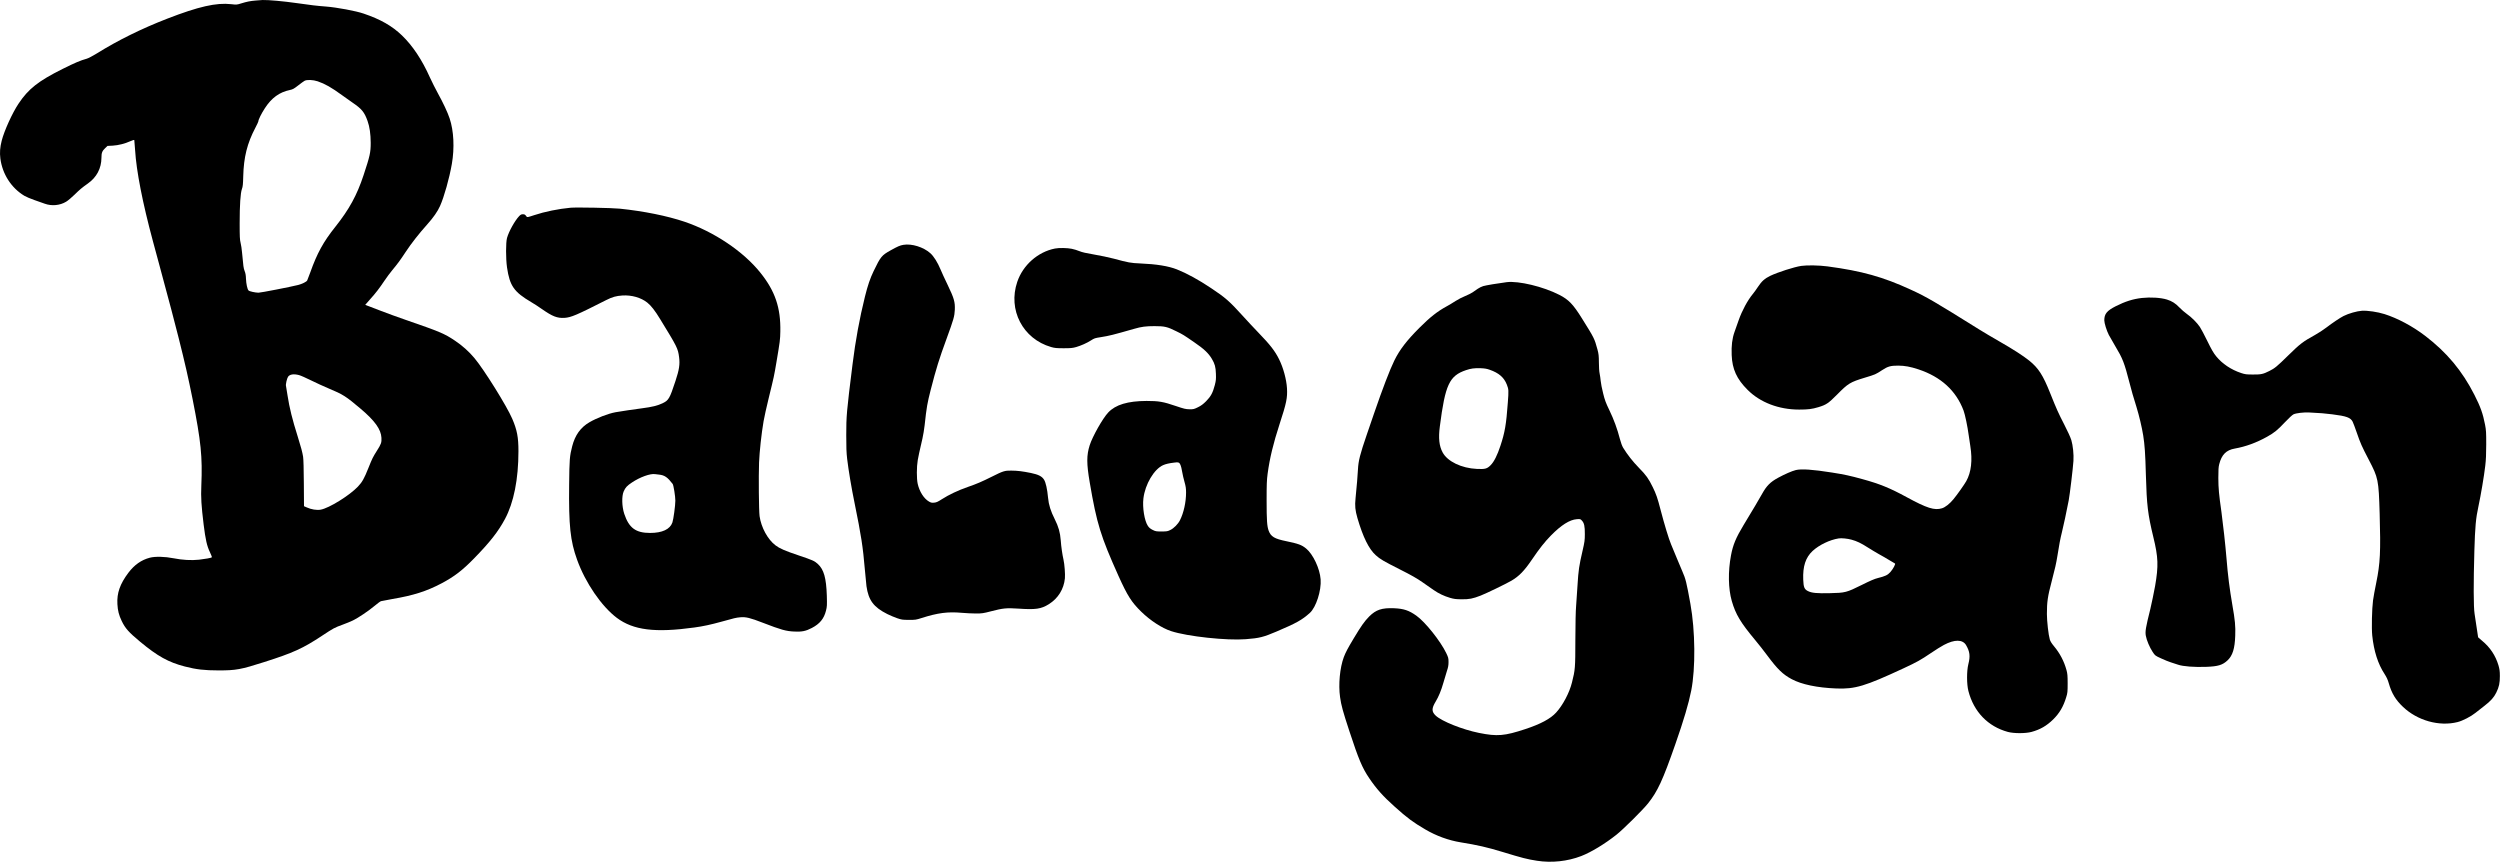
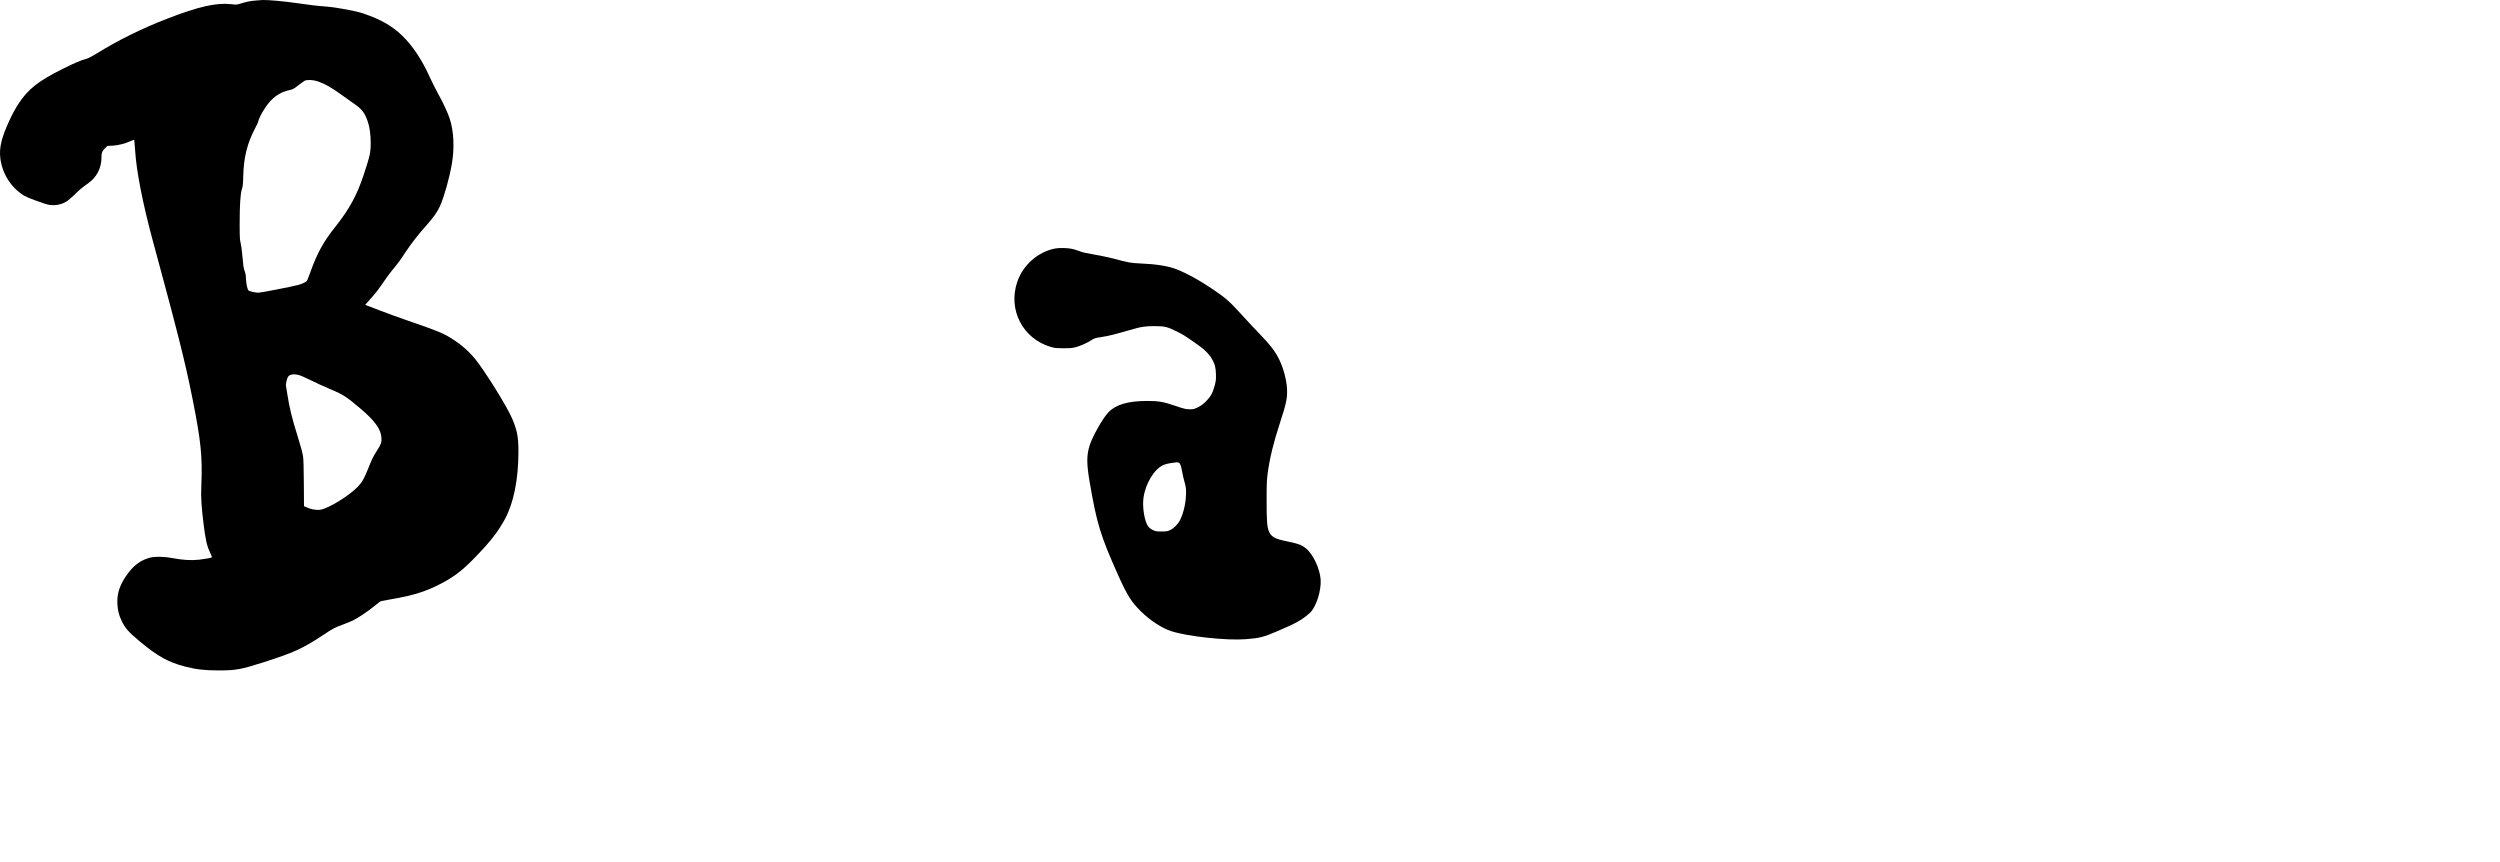
<svg xmlns="http://www.w3.org/2000/svg" width="6331" height="2183" viewBox="0 0 6331 2183" fill="none">
  <path d="M647.314 1.365C633.314 2.565 625.314 4.165 610.514 8.698C599.848 12.031 599.181 12.165 585.314 10.565C547.848 6.298 502.781 16.565 423.314 47.365C358.381 72.565 298.648 102.031 245.581 135.098C234.648 141.765 223.848 147.498 219.581 148.698C203.314 153.231 191.314 158.298 158.514 174.565C96.915 205.365 71.981 224.965 46.914 262.565C31.181 286.165 10.648 331.231 4.248 356.565C-0.019 373.365 -0.952 386.431 0.914 401.365C5.981 440.698 28.515 475.898 61.581 495.765C65.715 498.298 77.314 503.231 87.314 506.698C97.314 510.165 109.181 514.298 113.448 515.898C130.914 522.298 151.848 520.298 167.448 510.831C171.981 508.165 181.448 500.165 188.648 493.098C202.114 479.898 207.448 475.365 222.381 464.831C244.781 449.098 256.781 426.298 256.914 399.498C256.914 386.965 258.781 382.298 266.381 375.098L272.248 369.498L285.581 368.831C300.248 367.898 315.981 363.898 330.648 357.365C336.914 354.565 339.848 353.765 340.114 354.965C340.381 355.765 341.314 367.098 342.114 379.898C345.314 433.231 361.048 513.498 387.181 610.565C391.314 625.631 398.648 652.831 403.581 671.231C432.648 779.098 439.714 805.631 452.248 855.231C468.381 919.098 477.181 958.165 487.714 1010.7C509.048 1118.3 512.914 1156.43 509.848 1229.9C508.514 1259.36 509.848 1280.16 515.714 1328.56C520.514 1366.96 523.981 1382.56 531.848 1398.83C534.914 1405.36 537.048 1410.96 536.514 1411.36C535.181 1412.83 519.448 1415.63 504.248 1417.36C484.514 1419.5 461.581 1418.16 439.581 1413.76C417.314 1409.36 393.048 1408.83 379.581 1412.3C357.981 1417.9 340.248 1430.43 325.048 1450.56C303.848 1478.83 295.714 1501.9 297.314 1529.9C298.248 1546.83 301.048 1557.5 308.248 1572.7C317.181 1591.23 325.981 1601.1 354.514 1624.83C398.914 1661.76 426.648 1677.23 468.248 1687.9C497.048 1695.36 517.981 1697.76 553.581 1697.76C597.581 1697.76 609.581 1695.63 669.581 1676.43C742.381 1653.23 767.181 1642.03 815.848 1609.76C845.181 1590.43 846.781 1589.63 867.714 1581.9C876.514 1578.7 888.248 1573.9 893.714 1571.23C907.048 1564.83 933.315 1547.1 948.781 1534.16C955.581 1528.43 962.781 1523.1 964.781 1522.43C966.648 1521.9 979.315 1519.5 992.781 1517.1C1047.05 1507.9 1080.11 1497.36 1118.51 1477.1C1150.65 1460.03 1171.18 1444.3 1200.91 1413.76C1240.91 1372.7 1261.45 1346.56 1278.65 1314.56C1301.05 1272.96 1312.91 1213.5 1312.91 1142.56C1312.91 1107.23 1309.45 1089.1 1297.31 1060.7C1283.58 1028.56 1225.85 935.898 1201.45 906.831C1187.58 890.165 1170.51 874.965 1151.71 862.431C1125.58 844.831 1113.45 839.765 1026.91 809.898C1007.18 803.098 978.515 792.698 963.181 786.698C947.981 780.831 935.315 775.898 935.048 775.898C934.781 775.898 932.381 774.965 929.715 773.898L924.915 771.898L936.915 758.298C951.181 742.565 960.915 729.898 973.981 710.298C979.181 702.431 987.981 690.831 993.315 684.298C1007.71 666.965 1013.71 658.698 1027.85 637.231C1041.71 616.298 1060.65 592.031 1082.25 567.898C1097.31 551.098 1108.11 535.631 1114.25 521.898C1124.65 498.831 1137.98 451.365 1144.25 415.231C1151.31 374.698 1149.18 331.365 1138.65 299.898C1133.85 285.098 1121.58 259.098 1109.05 236.565C1103.05 225.631 1093.85 207.498 1088.78 196.298C1068.65 151.231 1045.05 115.898 1017.98 89.765C992.915 65.631 963.715 48.965 920.915 34.431C901.715 27.765 853.048 18.698 825.581 16.565C802.514 14.831 786.781 12.965 751.581 7.898C717.981 3.098 679.848 -0.369 664.914 0.031C661.581 0.165 653.714 0.698 647.314 1.365ZM804.381 205.898C822.914 212.165 839.581 221.631 866.248 241.098C873.981 246.831 885.848 255.231 892.781 259.898C916.248 275.898 922.781 283.898 930.781 306.298C936.115 321.365 938.648 339.231 938.781 361.898C938.781 386.165 936.781 394.965 920.781 443.365C903.848 494.565 884.514 529.898 849.048 574.565C818.914 612.298 803.048 641.231 785.714 689.898C782.248 699.498 778.781 708.565 777.981 710.165C776.248 713.631 765.448 718.965 754.648 721.765C735.714 726.565 660.381 741.231 654.648 741.231C646.114 741.098 631.714 737.898 629.448 735.631C626.381 732.698 623.448 718.831 622.914 705.898C622.648 697.365 621.714 691.765 619.581 686.565C616.781 679.498 616.114 674.698 612.914 639.098C612.248 630.965 610.648 620.165 609.314 615.098C607.314 607.365 606.914 599.498 606.914 565.898C606.914 518.565 608.914 489.098 612.648 478.565C614.914 472.565 615.448 466.831 615.981 446.565C617.181 398.165 625.848 363.098 646.781 323.365C650.914 315.498 654.248 308.298 654.248 307.365C654.248 303.098 661.981 287.498 670.781 274.031C687.848 247.765 707.448 233.498 734.114 227.898C741.448 226.431 744.381 224.698 755.048 216.431C761.848 211.098 769.181 205.765 771.181 204.698C777.181 201.365 792.648 202.031 804.381 205.898ZM757.314 949.898C761.448 950.965 774.914 956.965 787.314 963.098C799.714 969.231 820.248 978.698 833.048 984.031C868.914 998.965 876.248 1003.76 913.581 1035.36C949.448 1065.76 964.915 1087.36 965.981 1108.83C966.648 1120.56 965.181 1124.7 954.381 1141.63C944.381 1157.5 942.781 1160.56 932.915 1185.23C922.248 1212.03 917.315 1220.7 906.515 1232.16C885.048 1254.83 833.181 1286.96 811.981 1290.7C802.248 1292.43 788.114 1290.16 776.781 1284.96L769.848 1281.9L769.448 1223.9C769.314 1189.9 768.514 1162.03 767.581 1156.7C765.714 1145.23 762.514 1132.83 754.248 1106.56C740.114 1061.76 732.914 1032.56 728.248 1001.9C726.381 989.365 724.514 978.431 724.248 977.365C723.048 974.031 726.514 958.565 729.448 954.165C733.714 947.898 743.714 946.298 757.314 949.898Z" fill="black" />
-   <path d="M1444.91 526.032C1414.51 528.832 1379.18 536.032 1352.91 544.832C1335.98 550.432 1334.91 550.565 1333.31 548.298C1329.85 543.365 1328.65 542.565 1323.98 542.565C1320.25 542.565 1318.25 543.632 1314.51 547.498C1303.58 559.232 1288.65 585.898 1283.98 602.565C1280.78 614.165 1280.78 654.832 1283.98 677.232C1290.91 724.165 1301.58 739.365 1345.71 765.365C1352.25 769.098 1364.25 776.965 1372.38 782.698C1399.18 801.365 1411.05 806.032 1429.45 804.965C1446.25 803.898 1459.71 798.165 1534.91 760.032C1550.78 752.032 1560.11 749.365 1576.25 748.298C1599.58 746.832 1623.31 753.632 1639.18 766.298C1648.78 773.898 1658.91 786.965 1671.71 808.032C1715.18 878.965 1716.78 882.165 1719.71 904.298C1722.11 922.565 1720.11 935.898 1710.65 964.565C1695.85 1009.5 1693.45 1013.63 1677.85 1021.23C1665.45 1027.23 1651.05 1030.7 1626.25 1033.9C1607.45 1036.3 1570.91 1041.76 1558.91 1043.9C1540.11 1047.36 1511.71 1058.3 1492.65 1069.36C1470.11 1082.56 1456.25 1101.9 1448.91 1130.56C1442.65 1154.96 1441.98 1163.36 1441.31 1225.9C1440.11 1331.5 1444.11 1369.5 1461.58 1417.9C1482.51 1475.9 1523.31 1535.5 1562.11 1564.7C1603.85 1595.9 1658.91 1602.83 1758.25 1589.1C1780.78 1586.03 1800.38 1581.76 1826.78 1574.43C1859.45 1565.23 1863.98 1564.16 1874.51 1563.23C1888.65 1561.9 1899.58 1564.56 1932.25 1577.23C1977.85 1594.83 1990.38 1598.43 2011.58 1599.36C2030.38 1600.3 2040.65 1598.3 2055.85 1590.3C2075.85 1579.9 2086.65 1566.83 2091.71 1546.56C2094.38 1536.16 2094.51 1533.1 2093.85 1508.56C2092.38 1463.63 2086.38 1442.3 2071.18 1428.3C2062.78 1420.56 2057.98 1418.43 2023.05 1406.7C1988.11 1394.96 1974.25 1388.96 1963.98 1381.1C1944.25 1366.3 1927.58 1335.63 1923.58 1307.23C1921.71 1293.63 1920.91 1206.16 1922.25 1171.23C1923.45 1142.83 1928.25 1098.3 1933.71 1066.56C1935.58 1055.9 1941.18 1030.43 1946.25 1009.9C1960.38 952.298 1960.38 951.898 1966.25 917.232C1975.18 864.565 1975.71 860.165 1976.11 839.898C1977.31 779.498 1963.05 737.232 1925.58 690.565C1882.38 636.565 1807.98 586.698 1733.45 561.498C1689.58 546.698 1630.25 534.698 1569.58 528.432C1550.51 526.432 1459.45 524.698 1444.91 526.032ZM1669.05 1201.9C1682.91 1203.36 1690.51 1208.56 1703.45 1225.5C1705.71 1228.43 1710.25 1256.96 1710.25 1267.9C1710.25 1280.16 1705.45 1315.36 1702.78 1323.1C1696.78 1340.43 1677.05 1349.63 1646.25 1349.63C1609.98 1349.63 1592.78 1336.96 1580.91 1301.36C1574.78 1282.96 1574.11 1256.56 1579.45 1244.43C1583.85 1234.43 1587.98 1230.03 1600.25 1221.9C1620.78 1208.16 1646.65 1198.83 1658.91 1200.7C1660.38 1200.96 1664.91 1201.5 1669.05 1201.9Z" fill="black" />
-   <path d="M2287.71 620.032C2279.05 621.498 2272.91 624.165 2255.31 634.032C2232.65 646.698 2230.11 649.898 2212.38 686.565C2203.45 705.098 2197.45 722.832 2190.38 751.232C2176.65 806.432 2166.38 862.965 2159.05 921.898C2143.85 1043.5 2143.05 1053.36 2143.05 1101.9C2142.91 1132.03 2143.58 1146.83 2145.31 1161.9C2148.91 1191.76 2156.11 1235.1 2164.25 1274.56C2180.91 1356.43 2185.18 1383.76 2190.25 1443.23C2191.71 1460.83 2193.58 1479.36 2194.25 1484.43C2199.45 1520.43 2212.38 1537.63 2247.18 1555.1C2253.85 1558.43 2264.91 1563.1 2271.85 1565.5C2283.18 1569.36 2285.58 1569.76 2301.58 1569.76C2317.98 1569.9 2319.71 1569.63 2334.25 1564.96C2374.91 1552.03 2400.25 1548.7 2435.71 1551.9C2446.25 1552.83 2462.38 1553.63 2471.58 1553.63C2486.78 1553.63 2490.11 1553.1 2509.18 1548.16C2539.98 1540.16 2548.65 1539.23 2578.25 1541.23C2622.65 1544.3 2636.38 1542.3 2656.11 1530.03C2679.58 1515.36 2694.11 1491.9 2696.78 1464.43C2697.71 1454.16 2695.85 1428.96 2693.18 1417.23C2690.38 1405.1 2687.31 1384.16 2686.25 1368.56C2684.78 1348.56 2680.51 1333.63 2671.05 1314.83C2660.91 1294.7 2655.71 1278.43 2654.11 1260.56C2652.11 1238.83 2648.38 1221.9 2643.98 1214.83C2638.65 1206.16 2629.71 1201.76 2610.65 1197.76C2588.65 1193.36 2577.05 1191.9 2560.91 1191.76C2544.51 1191.5 2540.25 1192.83 2511.58 1207.23C2486.51 1219.76 2473.58 1225.36 2450.78 1233.23C2426.51 1241.63 2402.65 1252.96 2385.45 1264.03C2374.65 1270.96 2371.45 1272.43 2365.45 1272.96C2359.58 1273.5 2357.31 1272.96 2352.38 1270.03C2339.58 1262.56 2328.38 1244.83 2323.98 1225.23C2321.05 1212.16 2321.18 1182.43 2324.11 1165.23C2326.25 1153.36 2327.58 1147.1 2336.11 1110.03C2337.98 1102.03 2340.38 1086.96 2341.58 1076.7C2346.51 1030.96 2348.38 1020.7 2356.91 987.232C2370.51 934.165 2378.51 908.298 2397.31 857.232C2415.18 808.298 2417.18 801.098 2417.98 784.565C2418.78 764.565 2416.25 755.765 2399.71 721.232C2392.38 706.165 2384.38 688.698 2381.85 682.432C2374.51 664.698 2364.78 649.098 2355.98 641.232C2338.51 625.632 2308.78 616.432 2287.71 620.032Z" fill="black" />
  <path d="M2671.71 629.365C2628.25 637.898 2590.65 671.098 2576.11 713.765C2551.98 784.698 2590.11 858.165 2661.85 878.831C2670.65 881.365 2675.45 881.898 2693.58 881.898C2711.85 881.898 2716.51 881.365 2725.45 878.831C2737.71 875.231 2752.11 868.831 2762.38 862.298C2771.71 856.431 2771.98 856.298 2787.98 853.765C2809.18 850.431 2818.11 848.165 2872.25 832.698C2890.51 827.365 2901.71 825.898 2923.58 825.898C2949.18 825.898 2956.11 827.498 2978.78 838.831C2995.98 847.231 2997.05 848.031 3024.38 866.831C3048.78 883.498 3060.38 894.431 3068.78 908.565C3076.38 921.231 3078.65 929.365 3079.18 946.565C3079.71 959.765 3079.31 963.765 3076.38 975.231C3071.31 994.698 3066.25 1004.03 3054.38 1016.03C3046.78 1023.63 3041.58 1027.5 3033.58 1031.36C3023.85 1036.16 3022.25 1036.56 3012.25 1036.43C3002.78 1036.3 2998.78 1035.36 2977.58 1028.16C2945.58 1017.23 2934.51 1015.36 2903.58 1015.36C2856.11 1015.5 2824.91 1024.83 2806.38 1044.7C2792.51 1059.36 2766.78 1105.1 2759.58 1127.36C2751.45 1152.96 2751.45 1174.03 2759.71 1222.16C2777.45 1326.16 2787.31 1357.9 2832.38 1458.3C2855.18 1508.83 2865.45 1524.96 2890.11 1549.1C2913.05 1571.5 2942.51 1590.7 2965.85 1598.3C3006.78 1611.76 3107.05 1622.56 3154.78 1618.7C3189.45 1616.03 3199.31 1613.5 3232.25 1599.5C3283.05 1577.9 3297.18 1570.03 3317.05 1552.16C3332.78 1538.03 3346.51 1495.5 3344.38 1467.23C3342.38 1439.9 3325.18 1403.36 3307.45 1388.96C3296.38 1379.9 3287.31 1376.56 3257.58 1370.56C3227.18 1364.3 3218.51 1359.1 3212.78 1344.03C3208.65 1332.7 3207.58 1318.3 3207.58 1266.43C3207.58 1226.96 3207.98 1215.63 3210.11 1199.76C3215.45 1160.3 3224.38 1123.23 3240.38 1074.03C3257.85 1020.56 3260.51 1007.63 3259.18 983.498C3257.85 960.965 3249.85 931.231 3239.18 909.898C3228.78 888.831 3216.25 872.831 3187.58 843.231C3176.25 831.498 3157.71 811.631 3146.51 799.231C3113.98 763.231 3102.91 753.498 3066.91 729.631C3035.05 708.298 3005.45 692.165 2980.25 682.165C2958.78 673.765 2928.78 668.831 2886.91 667.098C2863.98 666.165 2857.05 664.965 2820.78 655.098C2808.51 651.898 2785.98 647.098 2770.78 644.565C2750.78 641.231 2740.25 638.831 2733.58 636.031C2728.51 633.898 2719.58 631.098 2713.98 630.031C2703.05 627.765 2681.45 627.365 2671.71 629.365ZM2984.38 1171.36C2988.38 1172.43 2991.05 1179.1 2993.58 1194.16C2994.78 1201.36 2997.58 1213.36 2999.71 1220.7C3002.78 1231.63 3003.58 1236.83 3003.58 1247.36C3003.58 1271.76 2997.58 1298.83 2988.11 1317.5C2983.31 1327.1 2972.65 1337.9 2963.71 1342.16C2956.91 1345.5 2954.91 1345.9 2941.58 1345.9C2927.98 1345.9 2926.38 1345.63 2918.91 1341.9C2913.05 1338.96 2909.85 1336.3 2906.78 1331.63C2898.25 1318.83 2892.78 1285.36 2895.58 1262.16C2899.85 1226.43 2922.51 1188.03 2945.58 1177.9C2951.85 1175.1 2960.78 1172.96 2973.58 1171.5C2980.65 1170.56 2981.58 1170.56 2984.38 1171.36Z" fill="black" />
-   <path d="M4561.58 673.365C4543.58 676.031 4502.51 689.231 4482.91 698.565C4468.91 705.365 4461.31 712.165 4451.98 726.298C4447.85 732.698 4441.85 740.831 4438.78 744.565C4425.85 760.165 4411.58 786.431 4402.91 811.098C4399.71 820.031 4395.05 833.231 4392.51 840.565C4386.51 857.231 4384.38 875.365 4385.31 899.098C4386.65 934.698 4398.11 959.898 4425.58 987.231C4457.45 1019.23 4504.65 1037.23 4556.11 1037.23C4578.78 1037.23 4588.51 1036.03 4604.91 1031.1C4624.78 1025.1 4630.25 1021.36 4652.25 999.231C4680.38 970.698 4685.31 967.765 4722.51 956.431C4749.45 948.298 4749.71 948.165 4766.25 937.365C4780.65 927.898 4787.71 925.898 4806.91 925.898C4823.71 926.031 4837.71 928.565 4858.25 935.365C4915.31 954.298 4953.45 989.231 4972.51 1039.63C4976.25 1049.63 4982.65 1080.16 4985.58 1102.43C4986.78 1110.96 4988.65 1122.96 4989.58 1129.23C4995.45 1165.76 4991.98 1195.9 4979.31 1218.56C4973.98 1227.9 4956.38 1252.83 4946.78 1264.43C4937.45 1275.76 4925.98 1284.83 4917.71 1287.23C4898.78 1292.96 4879.85 1286.96 4828.38 1258.96C4786.38 1236.03 4759.85 1225.23 4716.38 1213.36C4685.05 1204.7 4670.65 1201.63 4639.58 1196.7C4589.98 1188.83 4561.58 1186.96 4547.58 1190.43C4537.58 1192.96 4519.85 1200.7 4502.65 1210.03C4483.18 1220.7 4473.71 1230.16 4462.38 1250.56C4454.25 1265.1 4439.05 1290.83 4415.31 1329.9C4396.11 1361.76 4388.65 1379.5 4383.58 1406.3C4375.85 1447.23 4376.65 1490.96 4385.58 1522.03C4395.45 1556.03 4407.71 1576.43 4445.05 1621.23C4453.31 1631.1 4466.78 1648.16 4474.91 1659.23C4501.31 1694.7 4514.65 1707.76 4537.31 1719.9C4562.11 1733.23 4601.98 1741.63 4650.38 1743.5C4697.85 1745.36 4723.05 1737.76 4820.25 1692.56C4854.65 1676.56 4863.98 1671.36 4890.11 1653.63C4901.45 1645.9 4916.11 1636.7 4922.78 1633.23C4949.85 1618.83 4970.25 1619.1 4978.91 1633.76C4988.38 1650.03 4989.85 1661.63 4984.65 1681.9C4980.25 1699.5 4980.38 1732.7 4984.78 1749.9C4998.38 1802.56 5034.25 1839.76 5084.65 1853.5C5099.98 1857.63 5129.31 1857.63 5144.65 1853.5C5166.65 1847.5 5182.78 1838.16 5199.31 1822.03C5215.31 1806.3 5225.18 1789.63 5232.38 1765.9C5235.85 1754.83 5236.11 1752.16 5236.11 1730.56C5236.11 1710.96 5235.58 1705.63 5233.18 1696.96C5227.05 1674.56 5216.51 1654.43 5201.71 1636.7C5195.71 1629.5 5192.25 1624.03 5190.91 1619.36C5187.58 1608.3 5183.58 1573.1 5183.58 1554.96C5183.58 1524.3 5185.58 1510.43 5195.58 1472.56C5204.38 1438.96 5207.18 1426.7 5210.25 1407.23C5214.38 1380.7 5217.45 1364.3 5221.71 1347.36C5225.85 1330.7 5232.91 1297.5 5238.78 1267.23C5241.45 1253.76 5249.85 1183.23 5250.78 1167.23C5251.85 1150.43 5249.45 1128.03 5245.45 1114.56C5243.45 1107.9 5235.98 1091.5 5227.58 1075.23C5212.91 1046.83 5207.85 1035.63 5191.98 995.898C5173.71 950.031 5162.25 932.165 5138.78 913.231C5123.31 900.831 5097.85 884.431 5063.58 864.831C5046.38 854.965 5023.58 841.498 5012.91 834.831C4898.91 763.631 4878.91 751.898 4839.05 733.631C4768.78 701.231 4714.78 686.165 4627.71 674.565C4606.25 671.765 4576.65 671.231 4561.58 673.365ZM4688.91 1366.7C4702.38 1370.43 4713.05 1375.5 4729.85 1386.3C4737.85 1391.36 4750.65 1399.1 4758.25 1403.36C4765.98 1407.5 4777.85 1414.43 4784.78 1418.7C4791.71 1422.96 4798.11 1426.7 4798.78 1426.96C4801.18 1427.76 4793.85 1441.23 4787.05 1448.83C4780.11 1456.43 4774.51 1459.1 4755.31 1463.9C4747.45 1465.76 4735.71 1470.83 4714.91 1481.23C4676.11 1500.56 4672.78 1501.36 4634.11 1502.16C4601.05 1502.96 4587.85 1501.63 4578.38 1496.83C4569.45 1492.43 4567.18 1486.96 4566.51 1468.03C4565.18 1434.16 4572.38 1412.03 4590.11 1395.36C4606.51 1380.16 4633.71 1366.96 4656.25 1363.5C4663.18 1362.3 4678.91 1363.9 4688.91 1366.7Z" fill="black" />
-   <path d="M3815.58 714.565C3794.51 717.231 3762.38 722.565 3755.98 724.565C3752.25 725.631 3746.11 728.698 3742.38 731.231C3738.65 733.765 3732.65 737.898 3729.05 740.431C3725.45 742.831 3716.91 747.098 3709.98 749.898C3703.18 752.565 3692.38 758.165 3685.98 762.298C3679.58 766.565 3669.45 772.565 3663.31 775.898C3640.11 788.565 3621.58 803.098 3594.78 829.898C3562.51 862.165 3544.38 885.631 3530.91 913.231C3519.85 935.631 3500.91 984.965 3479.58 1047.23C3475.98 1057.5 3467.71 1081.76 3461.05 1101.23C3444.25 1150.3 3439.98 1166.83 3438.91 1188.56C3438.11 1204.96 3435.98 1229.36 3432.78 1261.9C3430.78 1281.23 3431.85 1292.03 3437.58 1312.03C3451.58 1359.9 3466.38 1390.16 3483.85 1405.9C3494.78 1415.9 3503.98 1421.23 3545.18 1442.03C3573.71 1456.43 3588.11 1464.56 3601.85 1474.16C3611.98 1481.23 3624.91 1490.16 3630.51 1494.16C3643.18 1502.96 3656.65 1509.36 3672.25 1514.03C3682.38 1516.96 3686.91 1517.5 3701.58 1517.63C3720.91 1517.76 3729.31 1516.16 3749.58 1508.3C3763.71 1502.83 3814.11 1478.43 3827.31 1470.7C3846.91 1459.23 3859.98 1445.76 3879.58 1416.96C3898.38 1389.23 3912.11 1371.9 3927.45 1356.3C3953.45 1329.76 3975.05 1316.16 3992.91 1314.83C4001.85 1314.16 4002.25 1314.3 4005.98 1318.3C4011.85 1324.56 4013.58 1332.7 4013.45 1352.56C4013.45 1368.03 4012.78 1372.56 4007.71 1394.56C3998.91 1432.43 3997.18 1444.43 3994.91 1481.9C3993.85 1500.96 3992.25 1524.96 3991.31 1535.23C3990.25 1546.83 3989.58 1578.7 3989.45 1619.9C3989.31 1692.03 3989.05 1695.76 3980.78 1728.56C3974.38 1754.43 3957.71 1785.9 3940.78 1804.43C3926.51 1820.16 3901.31 1833.63 3862.91 1846.3C3810.11 1863.76 3791.45 1865.36 3745.45 1856.03C3703.18 1847.5 3651.05 1826.56 3635.71 1812.16C3625.31 1802.3 3625.18 1794.03 3635.58 1776.83C3643.31 1764.03 3649.71 1748.43 3655.18 1729.23C3657.71 1720.03 3661.71 1706.83 3663.98 1699.9C3667.31 1690.03 3668.25 1684.96 3668.25 1676.56C3668.25 1666.7 3667.71 1664.96 3662.51 1654.03C3647.85 1623.5 3609.31 1575.1 3586.91 1559.23C3567.85 1545.63 3554.65 1541.36 3530.25 1540.3C3499.31 1539.1 3484.65 1544.03 3467.45 1561.1C3455.45 1573.23 3447.18 1584.96 3428.51 1616.03C3412.65 1642.43 3407.71 1652.03 3403.05 1664.16C3393.05 1690.96 3389.05 1733.5 3393.58 1765.36C3396.51 1786.43 3400.78 1801.63 3417.05 1851.23C3440.25 1921.9 3449.71 1944.56 3467.05 1970.16C3485.18 1997.1 3503.05 2017.1 3531.18 2042.16C3564.25 2071.9 3577.85 2081.9 3609.58 2100.56C3637.05 2116.7 3668.38 2128.16 3698.91 2133.1C3742.25 2140.16 3766.11 2145.63 3804.65 2157.36C3855.45 2172.83 3867.18 2175.9 3892.25 2179.76C3929.31 2185.63 3969.71 2181.23 4004.25 2167.9C4029.45 2158.16 4064.51 2136.83 4093.58 2113.76C4110.91 2100.03 4160.51 2050.83 4173.45 2034.56C4197.85 2003.9 4210.78 1975.9 4242.65 1884.56C4263.98 1823.5 4276.25 1782.16 4282.91 1748.7C4293.98 1692.43 4293.18 1597.5 4280.78 1529.23C4270.91 1474.7 4268.78 1465.9 4260.51 1447.23C4258.25 1442.03 4252.11 1427.36 4246.78 1414.56C4241.58 1401.76 4234.78 1385.5 4231.85 1378.56C4226.11 1365.1 4214.91 1328.16 4205.31 1291.36C4197.58 1261.36 4194.11 1251.36 4185.58 1233.9C4174.78 1211.76 4168.91 1203.63 4150.25 1184.56C4134.78 1168.7 4121.31 1151.5 4110.38 1133.76C4107.85 1129.5 4104.65 1120.96 4102.25 1111.76C4095.85 1086.7 4086.78 1061.9 4075.45 1038.56C4066.51 1020.03 4063.98 1013.36 4059.71 995.898C4056.78 984.565 4054.11 970.431 4053.58 964.565C4053.05 958.698 4051.85 950.298 4050.91 945.898C4049.85 941.365 4049.05 929.098 4049.05 917.898C4048.91 900.698 4048.38 896.031 4045.45 885.231C4037.71 856.965 4037.71 856.965 4006.11 806.298C3983.98 770.698 3972.51 758.831 3948.91 746.698C3908.38 725.898 3845.85 710.831 3815.58 714.565ZM3772.65 936.431C3795.58 944.431 3808.65 955.765 3815.71 973.498C3820.65 986.165 3820.78 988.031 3818.38 1019.9C3814.38 1075.1 3810.91 1094.96 3799.71 1128.83C3791.85 1152.83 3783.45 1169.5 3774.91 1178.03C3765.85 1187.1 3761.18 1188.43 3740.25 1187.5C3701.05 1185.76 3665.45 1168.56 3653.18 1145.5C3644.51 1129.23 3642.38 1109.5 3646.25 1079.9C3659.85 974.031 3670.25 951.631 3712.51 937.365C3725.05 933.098 3733.45 932.031 3748.91 932.431C3759.71 932.831 3765.18 933.765 3772.65 936.431Z" fill="black" />
-   <path d="M5424.25 754.565C5401.58 757.098 5381.98 763.365 5357.58 775.632C5335.45 786.965 5328.91 794.965 5328.91 811.232C5328.91 818.165 5334.78 837.232 5340.38 848.165C5342.38 852.032 5349.58 864.698 5356.51 876.298C5375.58 908.032 5379.58 918.298 5392.91 969.898C5398.65 992.032 5401.58 1002.56 5410.38 1030.56C5417.18 1052.56 5424.11 1082.03 5427.45 1102.7C5431.18 1126.03 5432.78 1148.16 5434.25 1203.36C5436.38 1279.1 5439.18 1302.57 5452.91 1359.23C5465.71 1411.63 5466.38 1432.83 5457.58 1484.03C5455.85 1494.3 5447.58 1534.3 5445.58 1541.9C5433.71 1589.5 5432.11 1599.23 5434.11 1610.17C5436.25 1621.77 5443.71 1639.37 5451.45 1651.1C5457.58 1660.3 5457.71 1660.43 5473.18 1667.5C5481.71 1671.5 5492.51 1675.77 5497.18 1677.23C5501.85 1678.57 5510.11 1681.23 5515.58 1683.23C5528.11 1687.63 5557.18 1689.9 5587.58 1688.7C5616.78 1687.63 5628.38 1684.17 5640.91 1672.43C5653.85 1660.3 5659.45 1642.57 5660.51 1609.63C5661.45 1586.03 5659.98 1570.43 5653.31 1532.57C5646.11 1490.43 5641.98 1458.57 5638.25 1412.57C5635.71 1381.1 5629.45 1324.7 5625.58 1296.57C5619.18 1251.5 5617.85 1236.7 5617.71 1210.56C5617.71 1190.16 5618.11 1182.56 5619.98 1175.5C5626.11 1151.36 5637.71 1139.63 5659.58 1135.9C5686.65 1131.1 5714.25 1121.1 5741.18 1106.03C5759.85 1095.5 5767.45 1089.36 5786.38 1069.23C5796.38 1058.7 5804.91 1050.83 5808.11 1049.23C5814.65 1046.16 5833.58 1043.9 5847.58 1044.56C5875.45 1045.9 5888.65 1046.96 5906.25 1049.23C5942.38 1053.76 5952.51 1057.5 5957.85 1067.9C5959.45 1071.23 5964.25 1083.76 5968.38 1095.9C5977.18 1121.63 5981.18 1130.83 5998.65 1164.16C6022.78 1210.43 6023.71 1214.7 6026.25 1300.57C6029.05 1397.23 6027.71 1426.3 6017.58 1475.9C6014.11 1492.43 6010.51 1512.43 6009.45 1520.57C6006.65 1541.63 6005.58 1590.7 6007.45 1609.37C6011.58 1648.97 6021.98 1681.5 6038.65 1706.83C6043.85 1714.97 6046.78 1721.23 6049.31 1730.17C6056.65 1755.77 6066.51 1772.17 6085.31 1790.03C6121.98 1824.97 6177.31 1840.3 6223.58 1828.57C6236.38 1825.37 6257.58 1814.43 6268.91 1805.23C6274.38 1800.83 6284.65 1792.7 6291.71 1787.37C6307.58 1775.1 6315.71 1766.03 6321.58 1753.9C6328.65 1739.63 6330.78 1729.63 6330.65 1711.9C6330.65 1699.37 6329.85 1694.43 6327.05 1684.7C6319.58 1659.9 6305.98 1639.5 6285.85 1622.83C6280.11 1618.17 6275.58 1614.17 6275.58 1613.9C6275.58 1612.7 6268.65 1566.83 6266.65 1554.57C6263.85 1537.63 6263.71 1476.43 6266.11 1394.3C6267.85 1334.57 6269.85 1311.9 6276.38 1282.43C6282.25 1255.1 6290.78 1205.1 6293.71 1179.23C6295.45 1165.36 6296.11 1148.96 6296.11 1125.23C6296.11 1095.36 6295.85 1089.36 6293.18 1075.63C6287.71 1047.36 6281.71 1030.43 6266.25 1000.03C6235.18 938.832 6196.11 892.165 6141.05 850.165C6109.85 826.298 6071.45 805.765 6038.38 795.365C6021.05 789.898 5995.85 786.165 5981.58 786.965C5968.78 787.765 5947.71 793.765 5934.78 800.298C5925.85 804.832 5906.91 817.498 5891.05 829.632C5883.85 835.232 5871.05 843.498 5862.65 848.165C5831.98 865.098 5824.65 870.698 5794.91 899.898C5766.11 928.165 5760.65 932.698 5746.91 939.498C5731.05 947.498 5725.85 948.565 5705.58 948.432C5688.91 948.432 5685.71 948.032 5675.58 944.698C5650.38 936.432 5627.45 921.098 5612.25 902.298C5605.31 893.765 5600.38 885.098 5589.98 863.898C5582.65 848.832 5574.11 832.698 5570.91 827.898C5563.71 817.232 5549.98 803.365 5537.58 794.698C5532.51 791.098 5524.11 783.898 5519.18 778.698C5509.05 768.032 5500.25 762.565 5487.58 758.565C5471.85 753.765 5446.51 752.165 5424.25 754.565Z" fill="black" />
</svg>